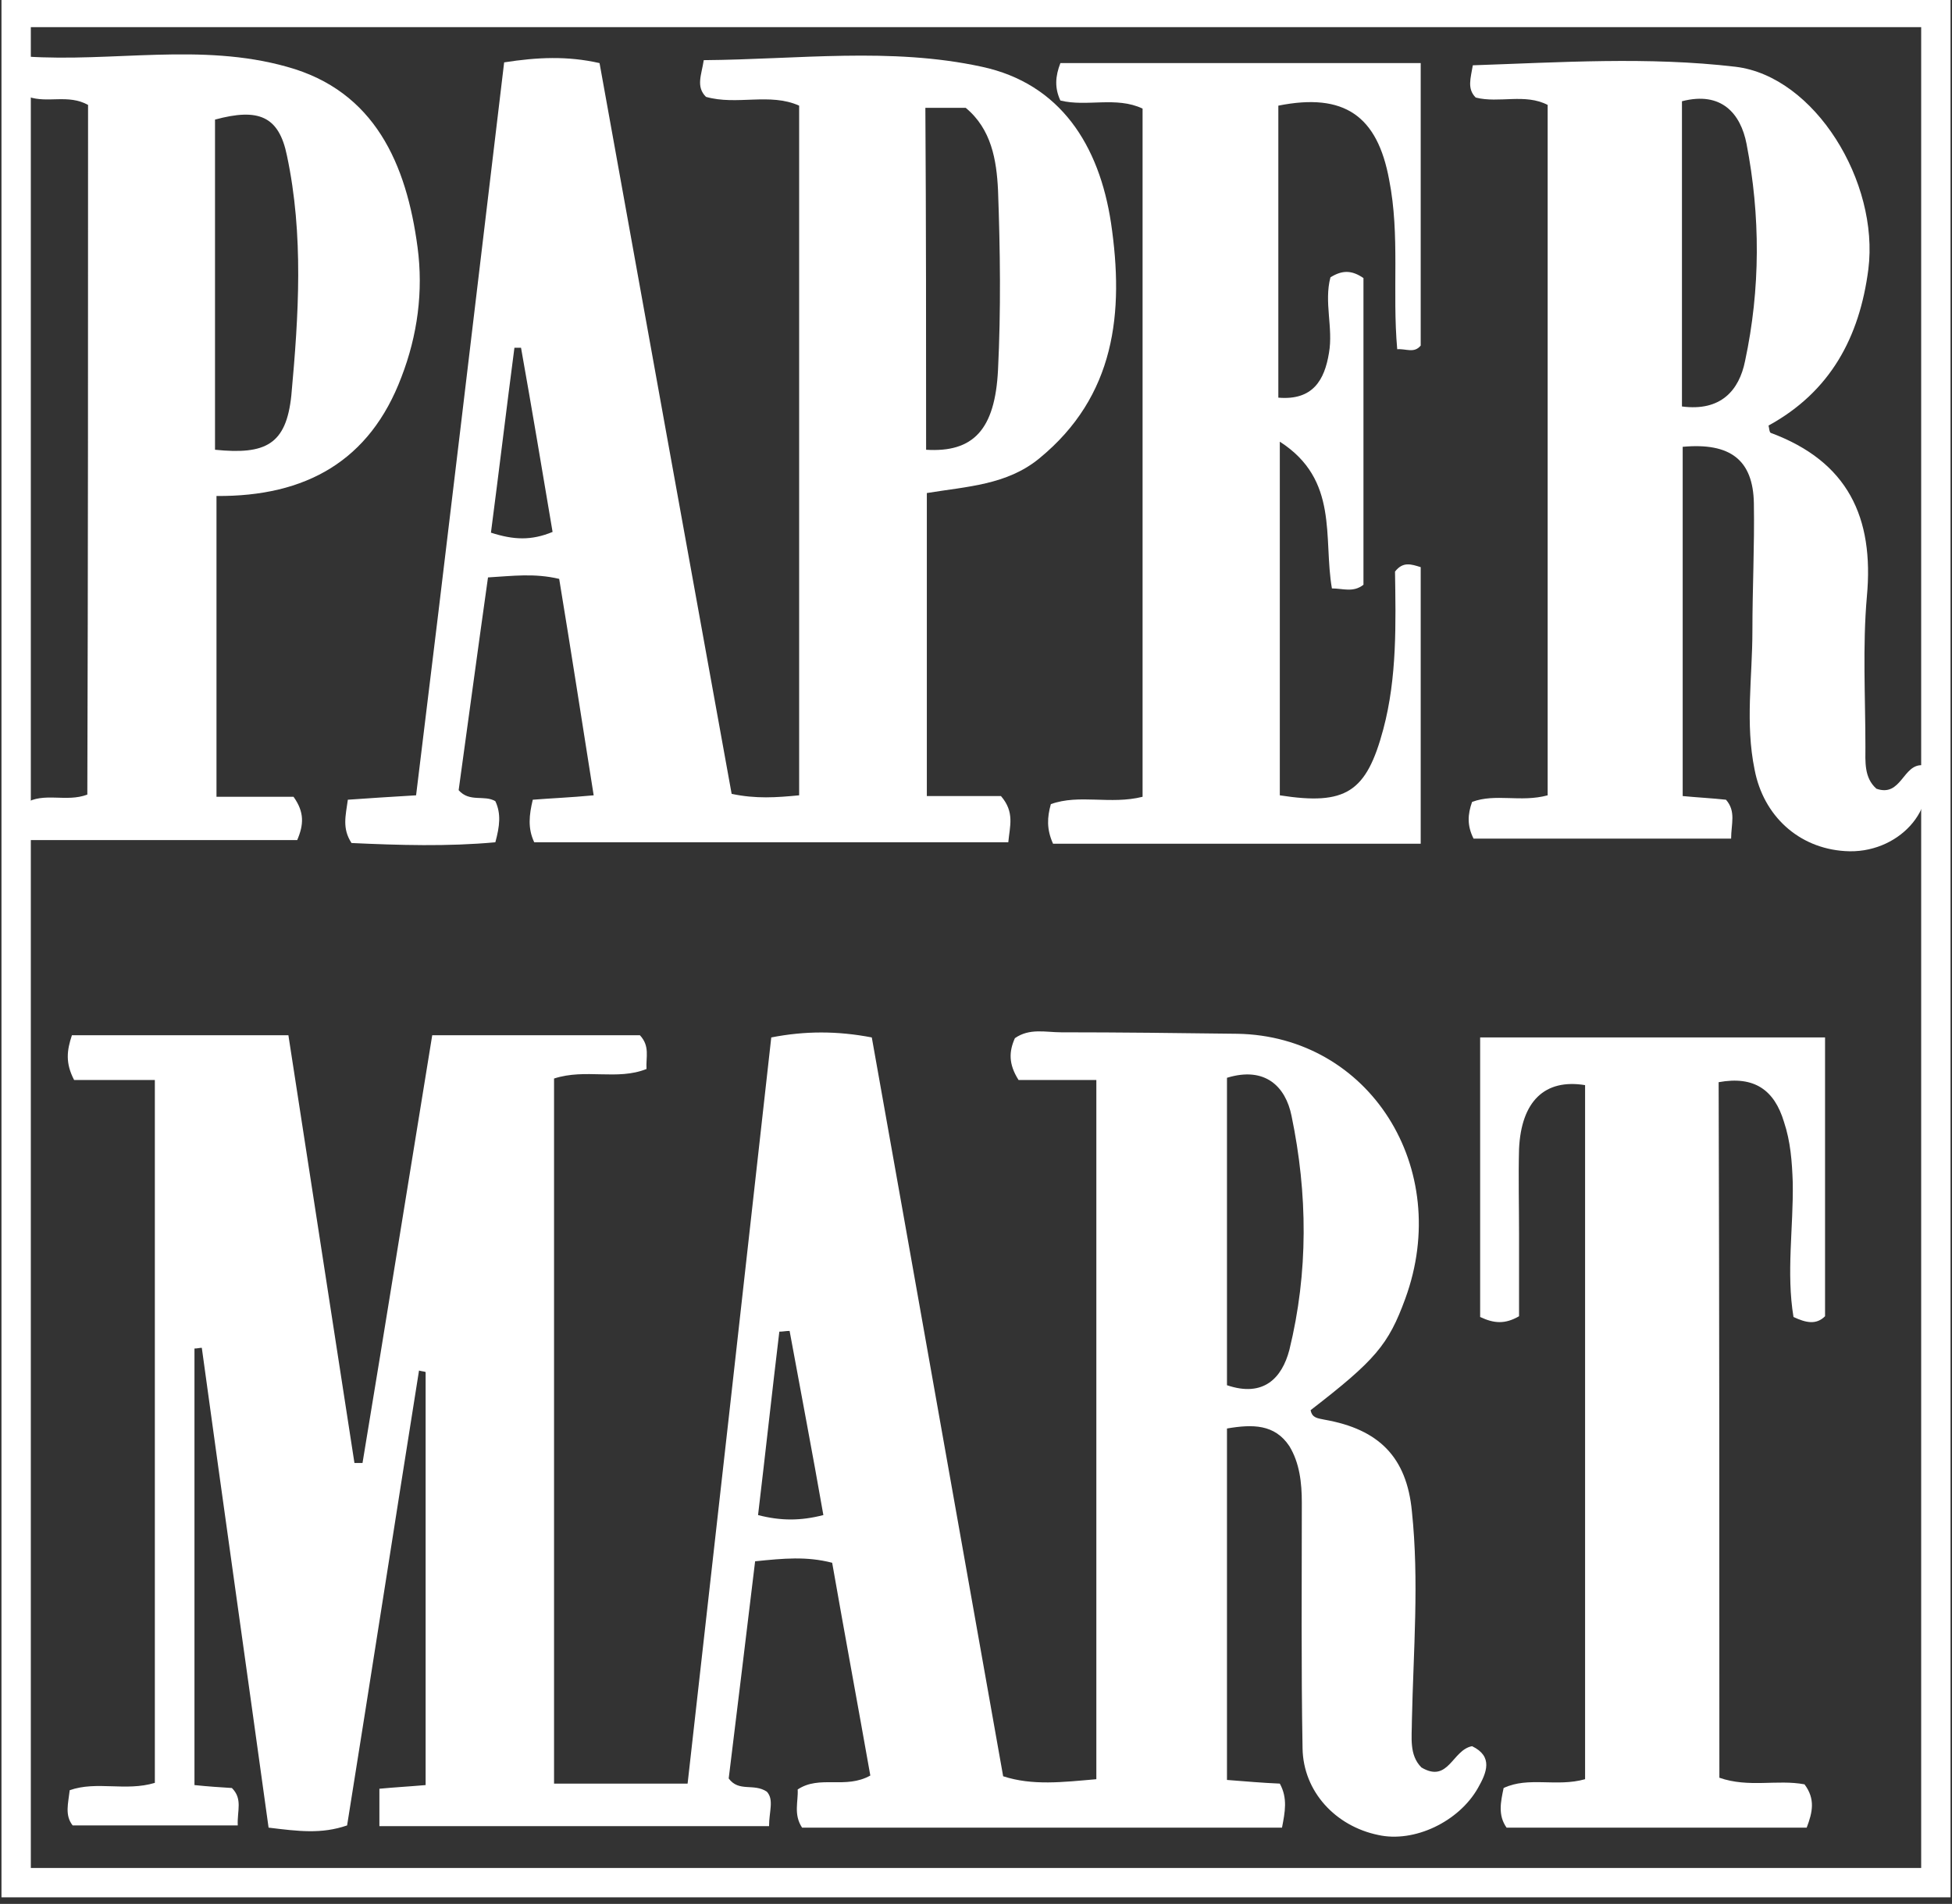
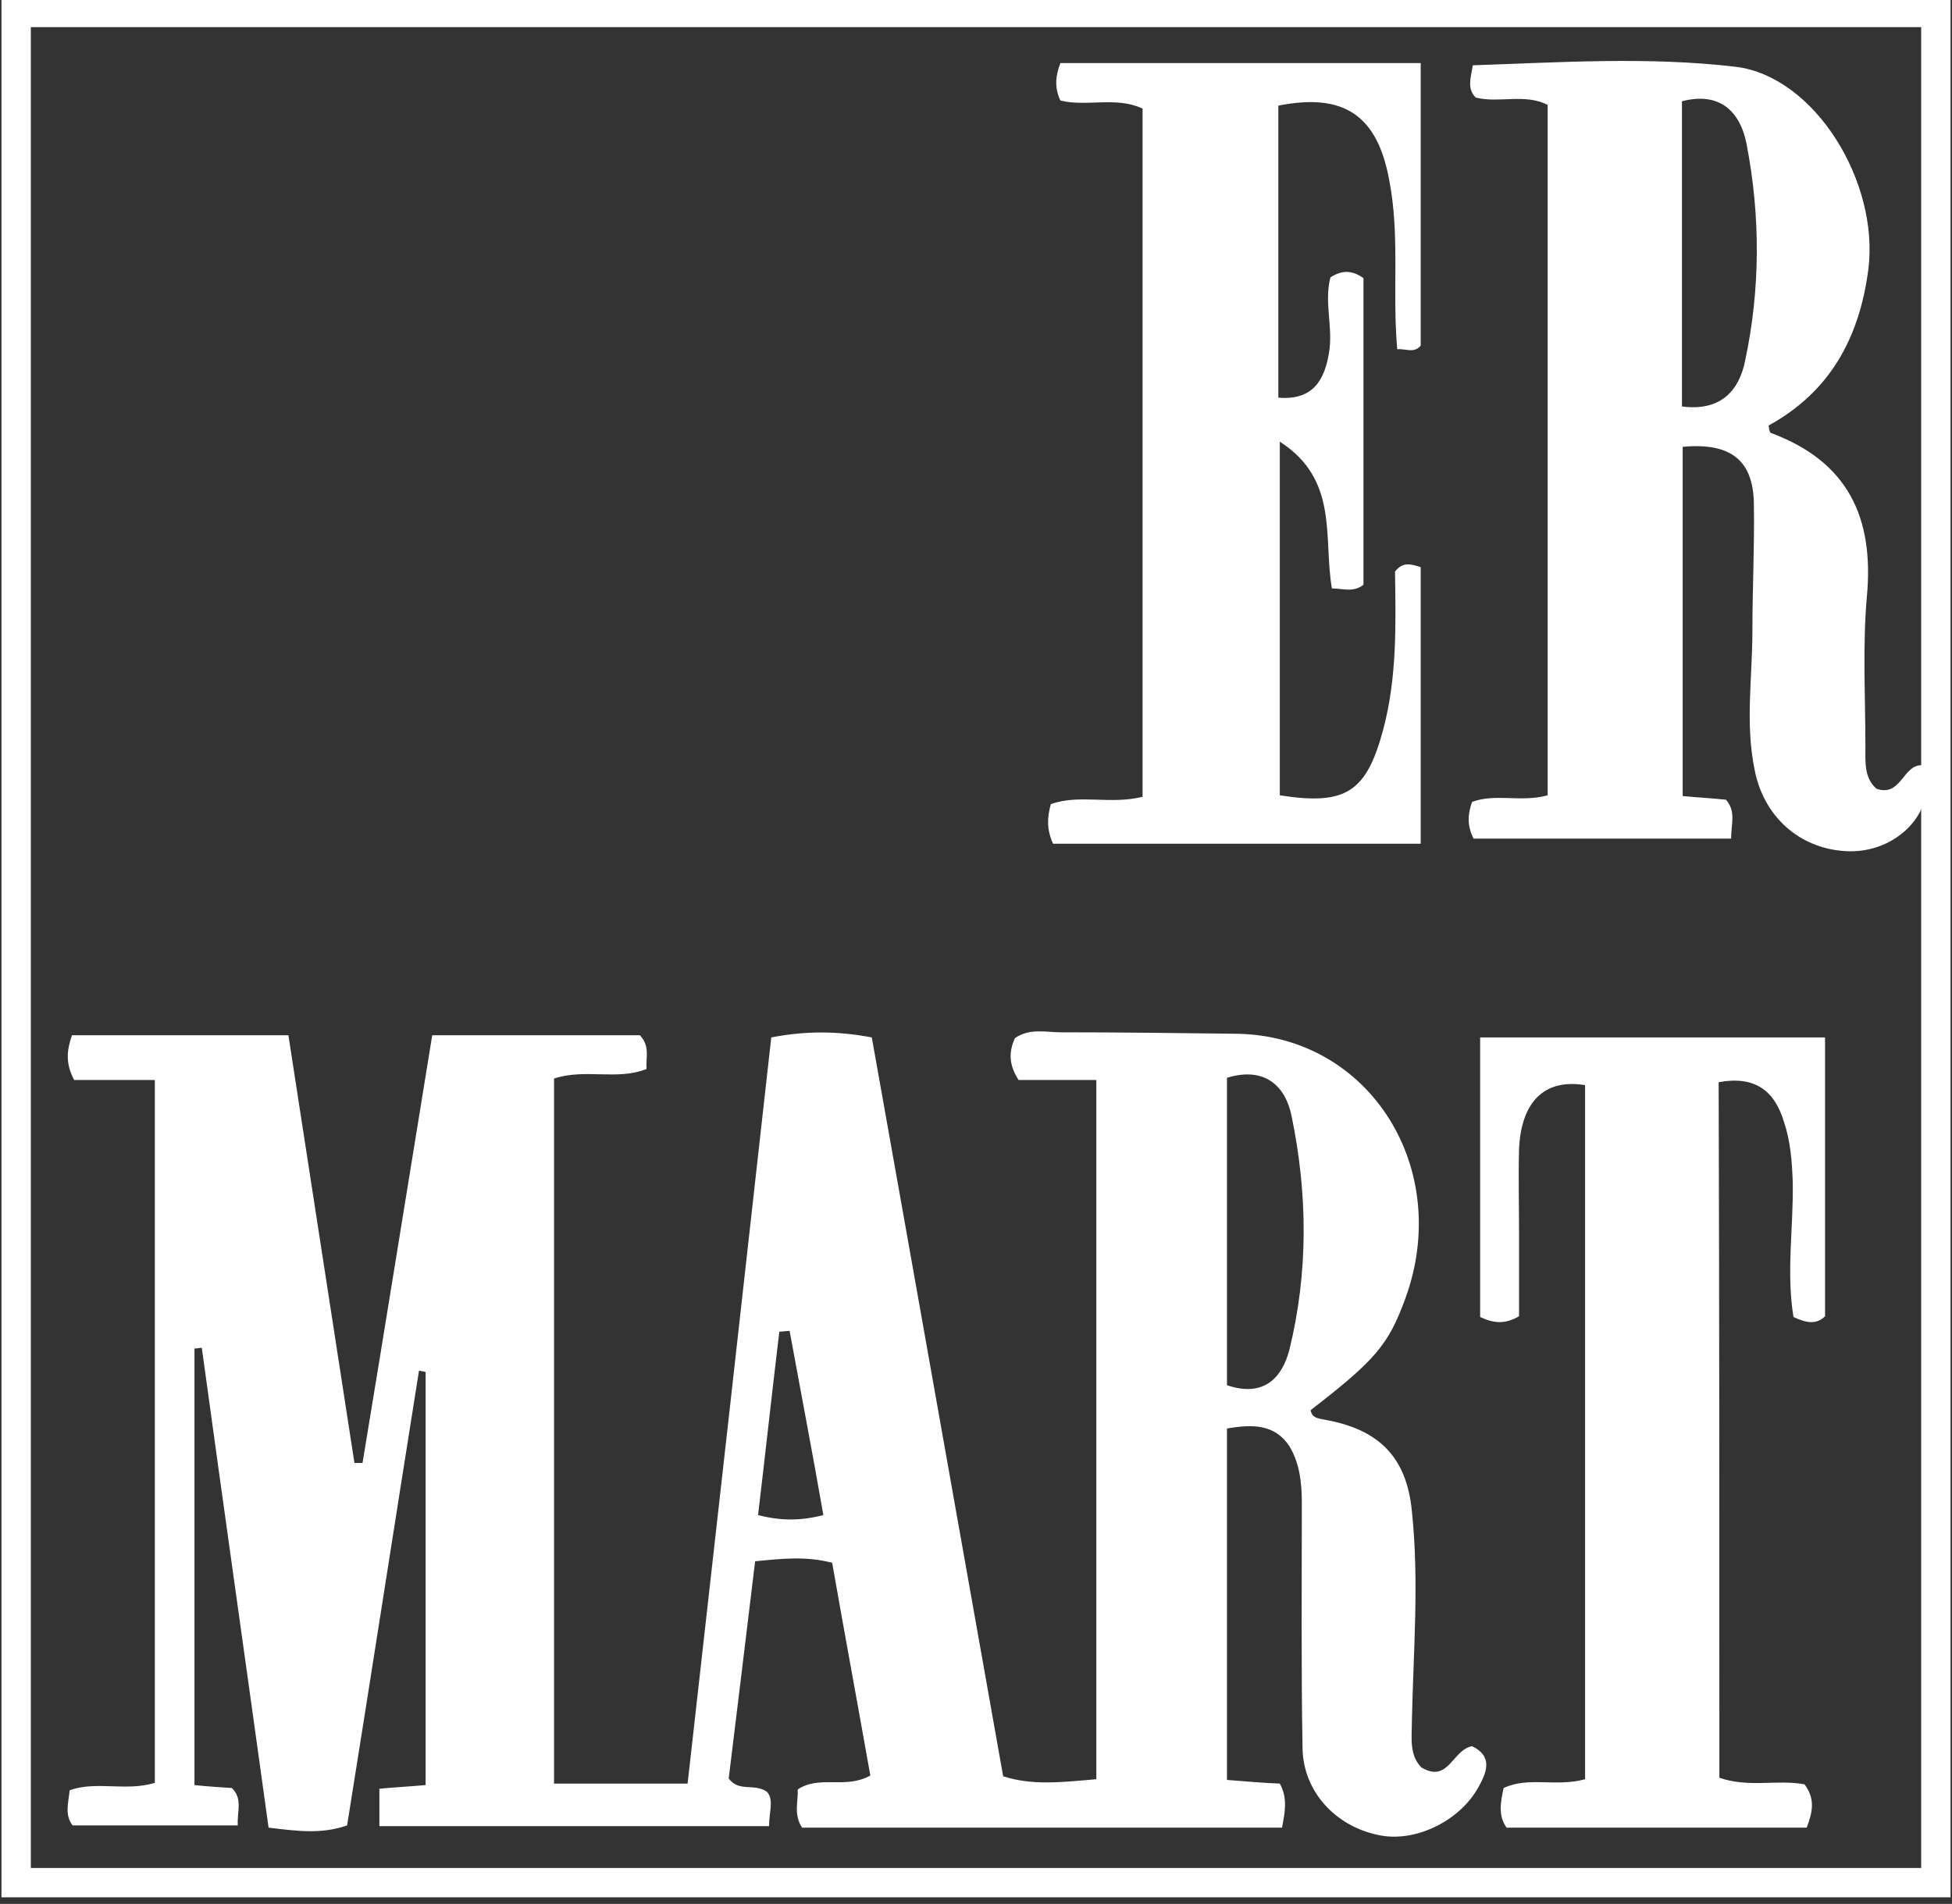
<svg xmlns="http://www.w3.org/2000/svg" width="450" height="439" viewBox="0 0 450 439" fill="none">
  <rect x="0" y="0" width="450" height="439" fill="#333333" stroke="none" />
  <g clip-path="url(#clip0_2731_709)">
    <path d="M282.857 329.38C282.857 356.617 282.857 383.346 282.857 410.414C287.256 410.752 290.978 411.09 295.038 411.26C296.899 414.643 296.222 417.857 295.545 421.41C258.666 421.41 221.786 421.41 184.906 421.41C182.876 418.365 184.06 415.32 183.891 412.613C188.966 409.23 194.887 412.613 200.639 409.399C197.763 393.158 194.718 376.748 191.842 360.339C185.921 358.816 180.677 359.324 174.079 360C172.049 376.748 170.019 393.666 167.989 410.075C170.357 413.29 173.741 411.09 176.786 413.121C178.478 414.981 177.293 417.688 177.293 421.072C147.35 421.072 117.575 421.072 87.463 421.072C87.463 418.365 87.463 415.658 87.463 412.444C91.015 412.105 94.23 411.936 98.12 411.598C98.12 379.793 98.12 347.989 98.12 316.354C97.613 316.184 97.105 316.184 96.598 316.015C91.015 351.034 85.602 386.053 80.019 420.902C74.098 422.933 68.853 422.256 61.917 421.41C56.842 384.699 51.598 347.82 46.523 310.771C46.015 310.771 45.508 310.94 44.831 310.94C44.831 344.436 44.831 377.763 44.831 411.598C48.045 411.936 50.752 412.105 53.459 412.275C55.996 414.812 54.643 417.519 54.812 420.902C41.955 420.902 29.436 420.902 16.748 420.902C14.887 418.534 15.733 415.827 16.072 412.782C22.331 410.583 28.929 413.121 35.696 411.09C35.696 357.463 35.696 303.835 35.696 249.023C29.267 249.023 23.008 249.023 17.087 249.023C15.056 245.132 15.395 242.256 16.579 238.703C32.651 238.703 48.891 238.703 66.485 238.703C71.56 271.523 76.635 304.342 81.711 337.331C82.387 337.331 82.895 337.331 83.572 337.331C88.985 304.681 94.229 271.861 99.643 238.703C115.884 238.703 131.786 238.703 147.519 238.703C149.887 241.241 148.872 243.778 149.042 246.485C142.275 249.192 135 246.316 127.726 248.684C127.726 302.651 127.726 356.617 127.726 411.26C137.538 411.26 147.35 411.26 158.515 411.26C164.944 354.248 171.372 296.899 177.801 239.211C185.583 237.688 193.026 237.688 200.978 239.211C211.128 296.053 221.109 352.557 231.26 409.568C238.026 411.767 244.963 410.921 252.744 410.245C252.744 356.617 252.744 303.327 252.744 249.023C246.485 249.023 240.395 249.023 234.812 249.023C232.444 245.301 232.613 242.425 233.966 239.38C237.35 237.011 241.072 238.027 244.624 238.027C258.158 238.027 271.692 238.196 285.226 238.365C315.677 238.872 334.963 269.324 323.966 299.436C320.075 310.094 317.03 313.647 302.143 325.151C302.481 327.011 303.835 327.011 305.357 327.35C317.876 329.549 324.305 335.978 325.489 348.496C327.181 364.568 325.827 380.639 325.489 396.711C325.489 400.602 324.812 404.662 327.688 407.538C333.948 411.26 334.793 403.478 339.361 402.632C344.267 405 342.745 408.722 340.714 412.275C336.316 420.057 325.996 424.963 317.707 423.102C307.895 421.072 300.451 413.121 300.282 403.139C299.944 384.192 300.113 365.414 300.113 346.466C300.113 341.899 299.605 337.331 297.237 333.44C293.854 328.365 288.778 328.365 282.857 329.38ZM282.857 248.515C282.857 272.369 282.857 295.884 282.857 319.399C291.316 322.275 295.545 317.707 297.237 311.278C301.635 293.346 301.466 275.245 297.745 257.312C296.391 250.545 291.654 245.808 282.857 248.515ZM182.03 306.88C181.184 306.88 180.508 307.049 179.662 307.049C177.97 321.09 176.448 335.132 174.756 349.342C180 350.696 184.568 350.696 189.812 349.342C187.275 334.793 184.568 320.752 182.03 306.88Z" fill="white" />
-     <path d="M116.223 14.38C123.836 13.195 130.772 12.857 138.216 14.549C148.366 70.883 158.516 127.049 168.667 183.045C174.249 184.229 178.986 183.891 184.231 183.383C184.231 130.432 184.231 77.65 184.231 24.361C177.464 21.316 169.851 24.361 162.746 22.331C160.377 19.962 161.731 17.255 162.238 13.872C183.892 13.703 205.377 10.827 226.355 15.395C244.456 19.285 253.422 33.496 256.129 51.428C259.174 72.067 257.144 91.353 239.55 105.733C232.107 111.823 222.971 112.161 213.667 113.684C213.667 136.861 213.667 159.868 213.667 183.552C219.588 183.552 225.34 183.552 230.753 183.552C233.967 187.274 232.783 190.489 232.445 194.21C195.565 194.21 159.362 194.21 123.159 194.21C121.637 190.996 121.975 187.951 122.821 184.398C127.05 184.06 131.449 183.891 136.862 183.383C134.155 166.297 131.618 149.887 128.911 133.477C123.159 132.124 118.253 132.801 112.501 133.139C110.133 149.887 107.934 166.297 105.734 182.199C108.272 185.075 111.655 183.214 114.193 184.737C115.546 187.613 115.208 190.489 114.193 194.21C103.197 195.225 92.031 194.887 81.035 194.38C78.836 190.996 79.682 188.12 80.189 184.398C85.095 184.06 90.001 183.722 95.922 183.383C102.858 127.049 109.456 70.883 116.223 14.38ZM213.498 103.703C224.325 104.379 229.4 99.135 230.076 85.263C230.753 71.56 230.584 57.688 230.076 43.816C229.738 36.88 228.554 29.774 222.633 24.868C219.419 24.868 216.543 24.868 213.328 24.868C213.498 51.428 213.498 77.65 213.498 103.703ZM120.114 80.188C119.607 80.188 119.099 80.188 118.592 80.188C116.731 94.398 115.039 108.609 113.178 122.819C118.422 124.511 122.483 124.68 127.389 122.65C125.02 108.609 122.652 94.398 120.114 80.188Z" fill="white" />
    <path d="M432.577 181.861C438.329 183.891 438.667 176.109 443.235 176.447C447.295 186.429 437.483 197.087 425.302 196.241C414.644 195.564 406.524 188.12 404.494 177.463C402.295 166.805 403.986 156.147 403.986 145.489C403.986 135.677 404.494 125.865 404.325 116.053C404.156 106.072 398.911 102.011 387.915 103.026C387.915 129.587 387.915 156.316 387.915 183.553C391.468 183.891 394.851 184.06 397.896 184.399C400.265 187.105 399.08 189.981 399.08 193.365C379.287 193.365 359.494 193.365 339.701 193.365C338.178 190.32 338.347 187.782 339.362 184.906C344.776 182.876 350.528 185.075 356.787 183.384C356.787 130.602 356.787 77.481 356.787 24.192C351.543 21.485 345.622 23.854 340.208 22.5C338.178 20.47 339.024 18.102 339.532 15.056C359.663 14.38 379.964 13.026 400.095 15.395C418.366 17.594 433.253 41.955 430.716 62.087C428.686 77.82 421.919 90.338 407.708 98.12C407.877 98.797 407.877 99.643 408.216 99.812C425.979 106.41 432.069 119.267 430.377 137.538C429.362 149.041 430.039 160.714 430.039 172.218C430.039 175.602 429.701 179.323 432.577 181.861ZM387.746 93.722C396.712 94.906 400.941 90 402.295 83.233C405.847 66.654 405.847 49.737 402.633 33.158C401.28 26.222 396.881 20.977 387.746 23.346C387.746 46.692 387.746 69.868 387.746 93.722Z" fill="white" />
    <path d="M294.699 24.361C294.699 46.861 294.699 69.023 294.699 91.692C302.65 92.369 305.357 87.632 306.372 81.372C307.387 75.621 305.188 69.699 306.711 63.948C309.417 62.256 311.617 62.256 314.323 64.117C314.323 87.463 314.323 111.147 314.323 134.831C311.955 136.692 309.587 135.677 307.049 135.677C305.019 124.004 308.741 110.639 295.038 101.842C295.038 129.925 295.038 156.654 295.038 183.384C310.263 185.752 315 182.707 318.891 168.158C322.105 156.147 321.767 143.628 321.598 131.786C323.459 129.417 325.32 130.094 327.519 130.771C327.519 151.748 327.519 172.726 327.519 194.549C299.098 194.549 270.846 194.549 242.763 194.549C241.241 191.166 241.41 188.459 242.256 185.414C248.853 183.045 255.959 185.583 263.402 183.722C263.402 130.94 263.402 78.158 263.402 25.038C257.312 22.162 250.545 24.699 244.455 23.177C243.102 20.301 243.271 17.594 244.455 14.549C271.861 14.549 299.436 14.549 327.519 14.549C327.519 36.542 327.519 58.026 327.519 79.681C325.996 81.541 324.135 80.357 322.105 80.526C320.921 67.162 322.782 54.305 320.244 41.448C317.538 26.73 309.925 21.316 294.699 24.361Z" fill="white" />
-     <path d="M20.301 24.192C15.734 21.654 10.997 23.853 6.598 22.331C4.737 19.793 5.753 17.086 5.922 13.026C26.053 14.38 46.354 9.812 66.147 15.395C86.448 20.977 93.722 37.895 96.26 57.011C97.613 67.162 96.26 77.312 92.538 86.955C85.264 106.241 70.546 114.53 49.907 114.361C49.907 137.538 49.907 160.207 49.907 183.722C55.997 183.722 62.087 183.722 67.67 183.722C70.207 187.274 70.038 190.15 68.516 193.703C47.877 193.703 27.068 193.703 6.429 193.703C4.737 190.827 5.414 188.12 5.753 185.244C10.151 182.538 15.226 185.075 20.132 183.214C20.301 130.263 20.301 77.143 20.301 24.192ZM49.568 103.703C61.241 104.887 65.978 102.519 67.162 91.184C68.854 72.744 70.038 54.135 66.147 35.865C64.286 26.729 59.55 24.868 49.568 27.575C49.568 52.613 49.568 77.82 49.568 103.703Z" fill="white" />
    <path d="M396.373 409.906C403.14 412.275 409.737 410.245 415.997 411.429C418.534 414.812 417.858 417.857 416.504 421.41C393.497 421.41 370.489 421.41 347.313 421.41C345.283 418.534 345.959 415.489 346.636 412.275C352.388 409.568 358.816 412.105 365.414 410.245C365.414 357.124 365.414 303.666 365.414 250.207C356.11 248.684 350.696 253.929 350.189 264.925C350.019 271.354 350.189 277.951 350.189 284.38C350.189 290.808 350.189 297.237 350.189 303.496C346.974 305.357 344.437 305.188 341.222 303.666C341.222 282.519 341.222 261.203 341.222 239.211C367.613 239.211 394.004 239.211 420.734 239.211C420.734 260.865 420.734 282.181 420.734 303.496C418.704 305.526 416.335 305.019 413.459 303.666C411.767 293.515 413.459 283.026 413.29 272.707C413.121 267.801 412.783 263.233 411.26 258.666C409.061 251.391 404.493 248.008 396.204 249.53C396.373 302.989 396.373 356.109 396.373 409.906Z" fill="white" />
-     <path d="M419.888 408.552L419.719 408.722L419.888 408.552Z" fill="white" />
    <path d="M449.662 437.481H0.339V-0.508H449.662V437.481ZM7.106 430.714H442.895V6.259H7.106V430.714Z" fill="white" />
  </g>
  <defs>
    <clipPath id="clip0_2731_709">
      <rect width="450" height="438.158" fill="white" />
    </clipPath>
  </defs>
</svg>